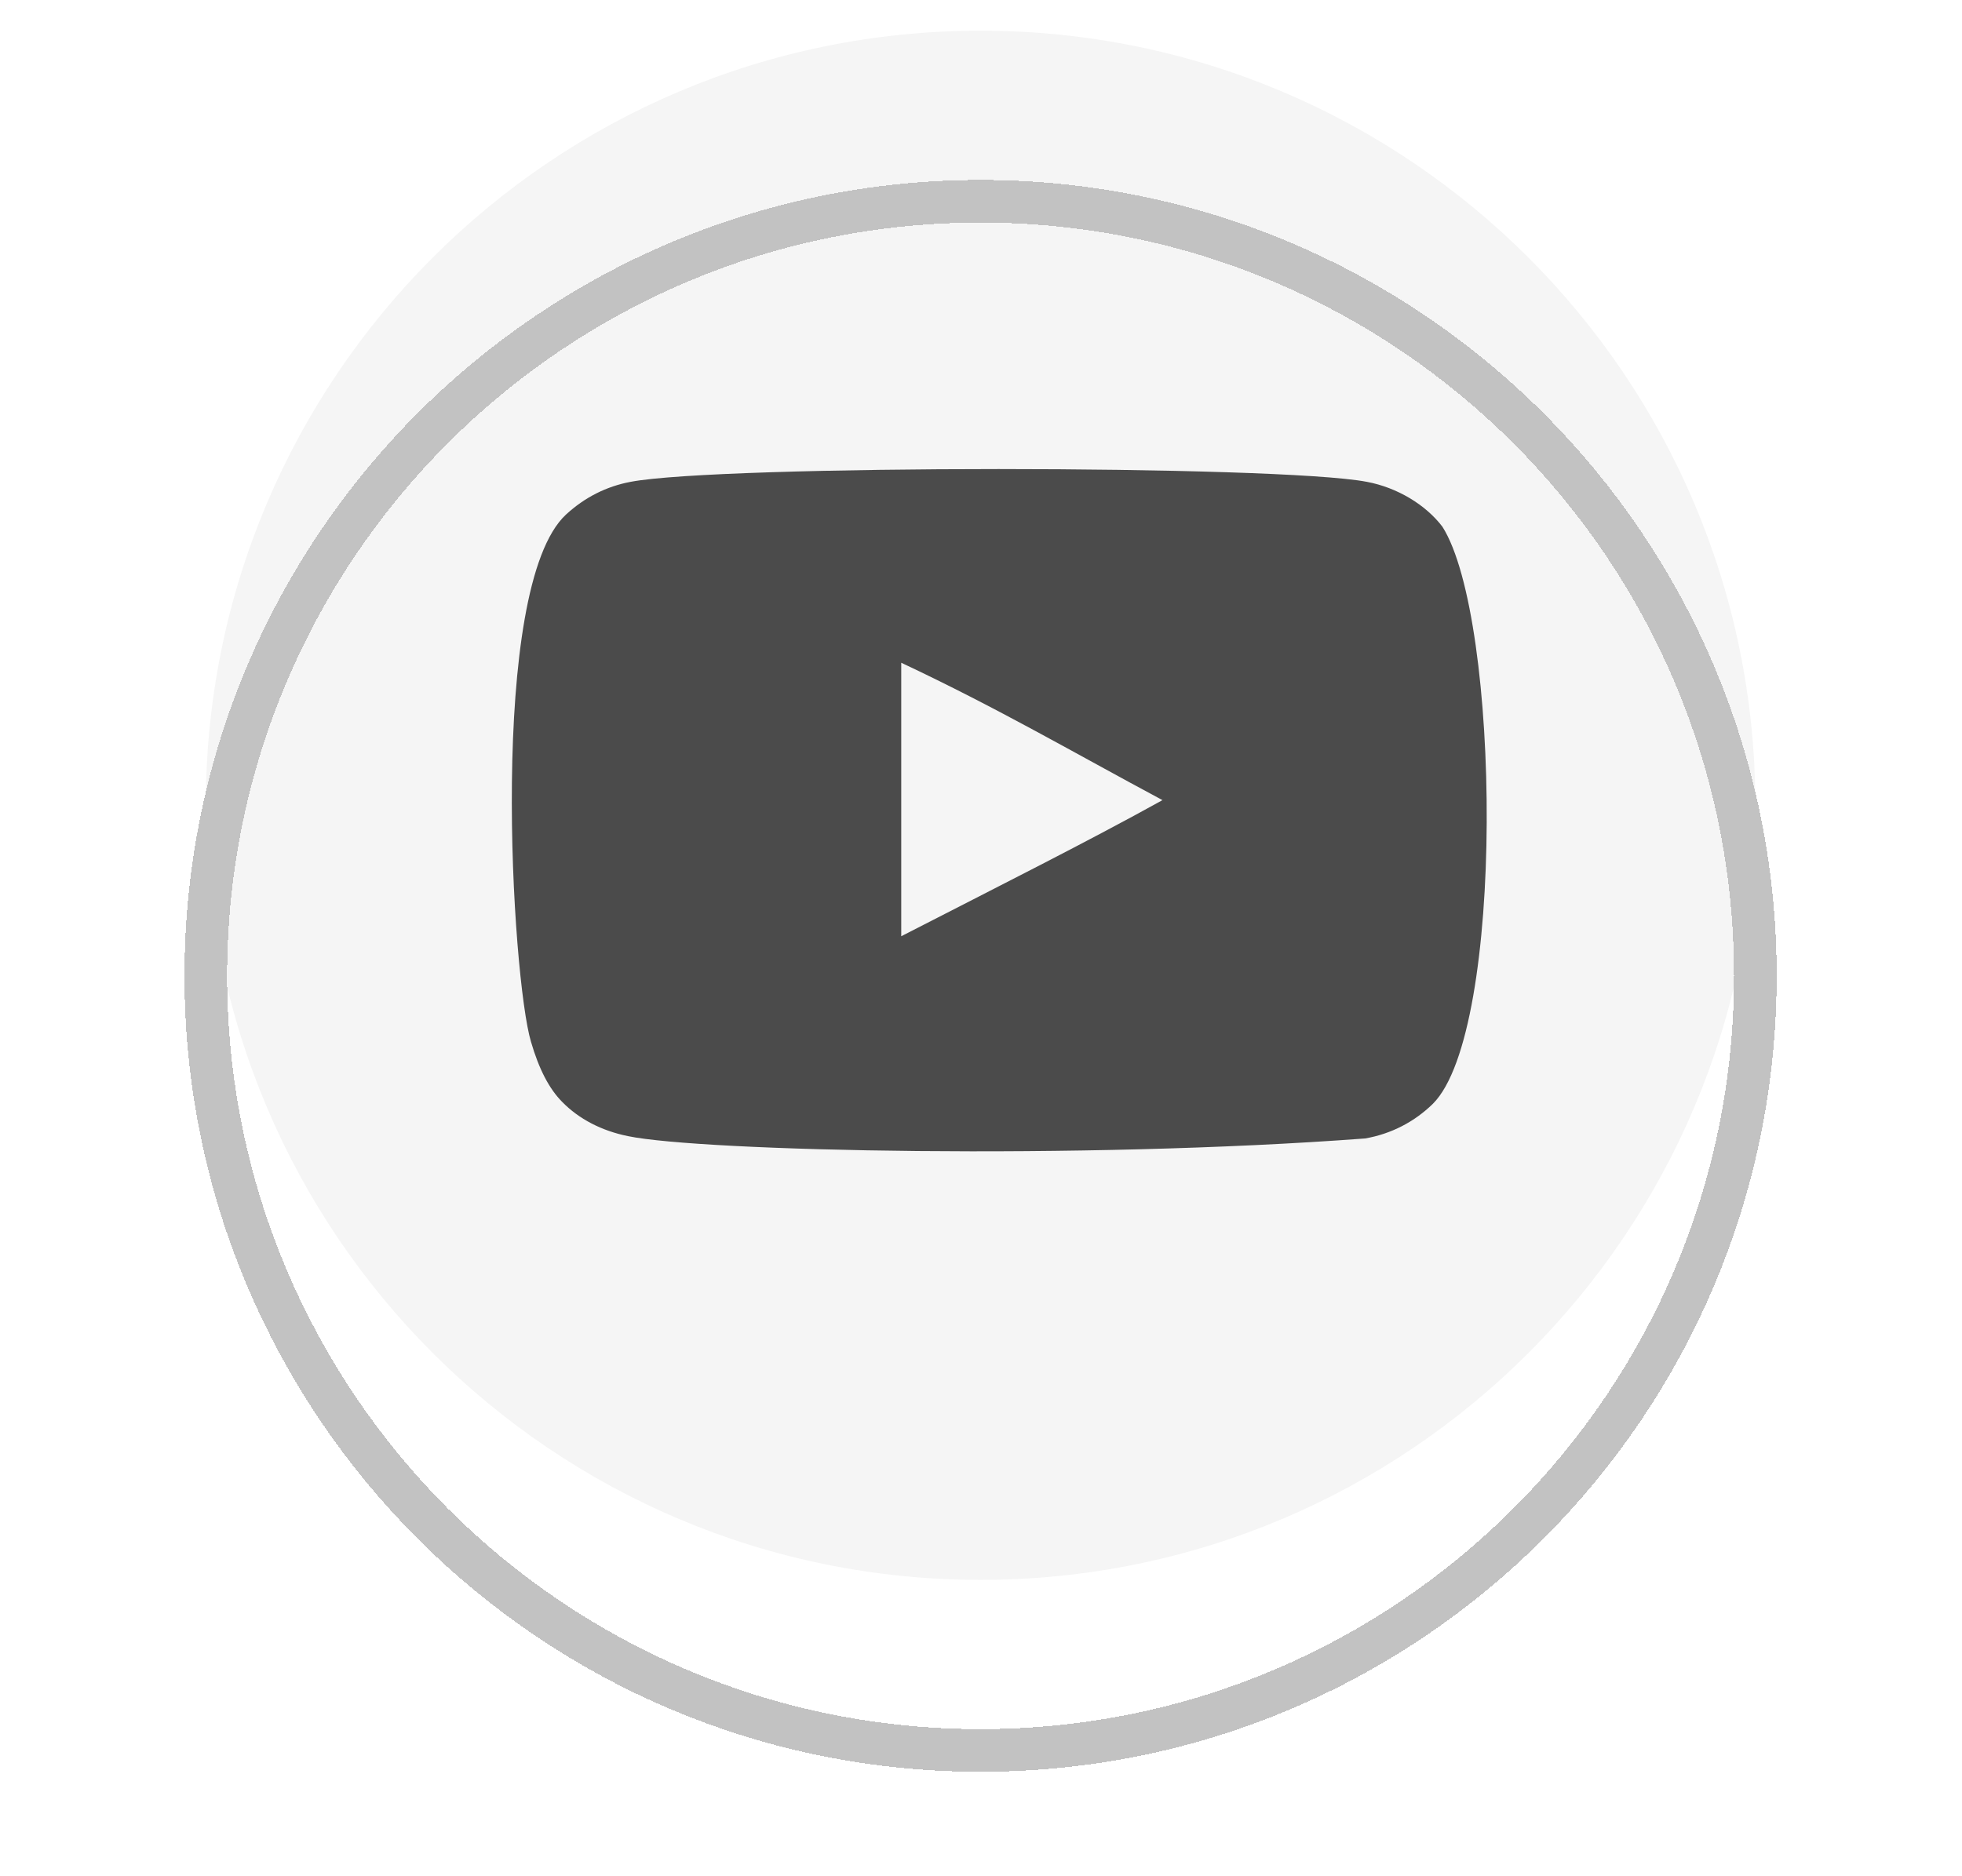
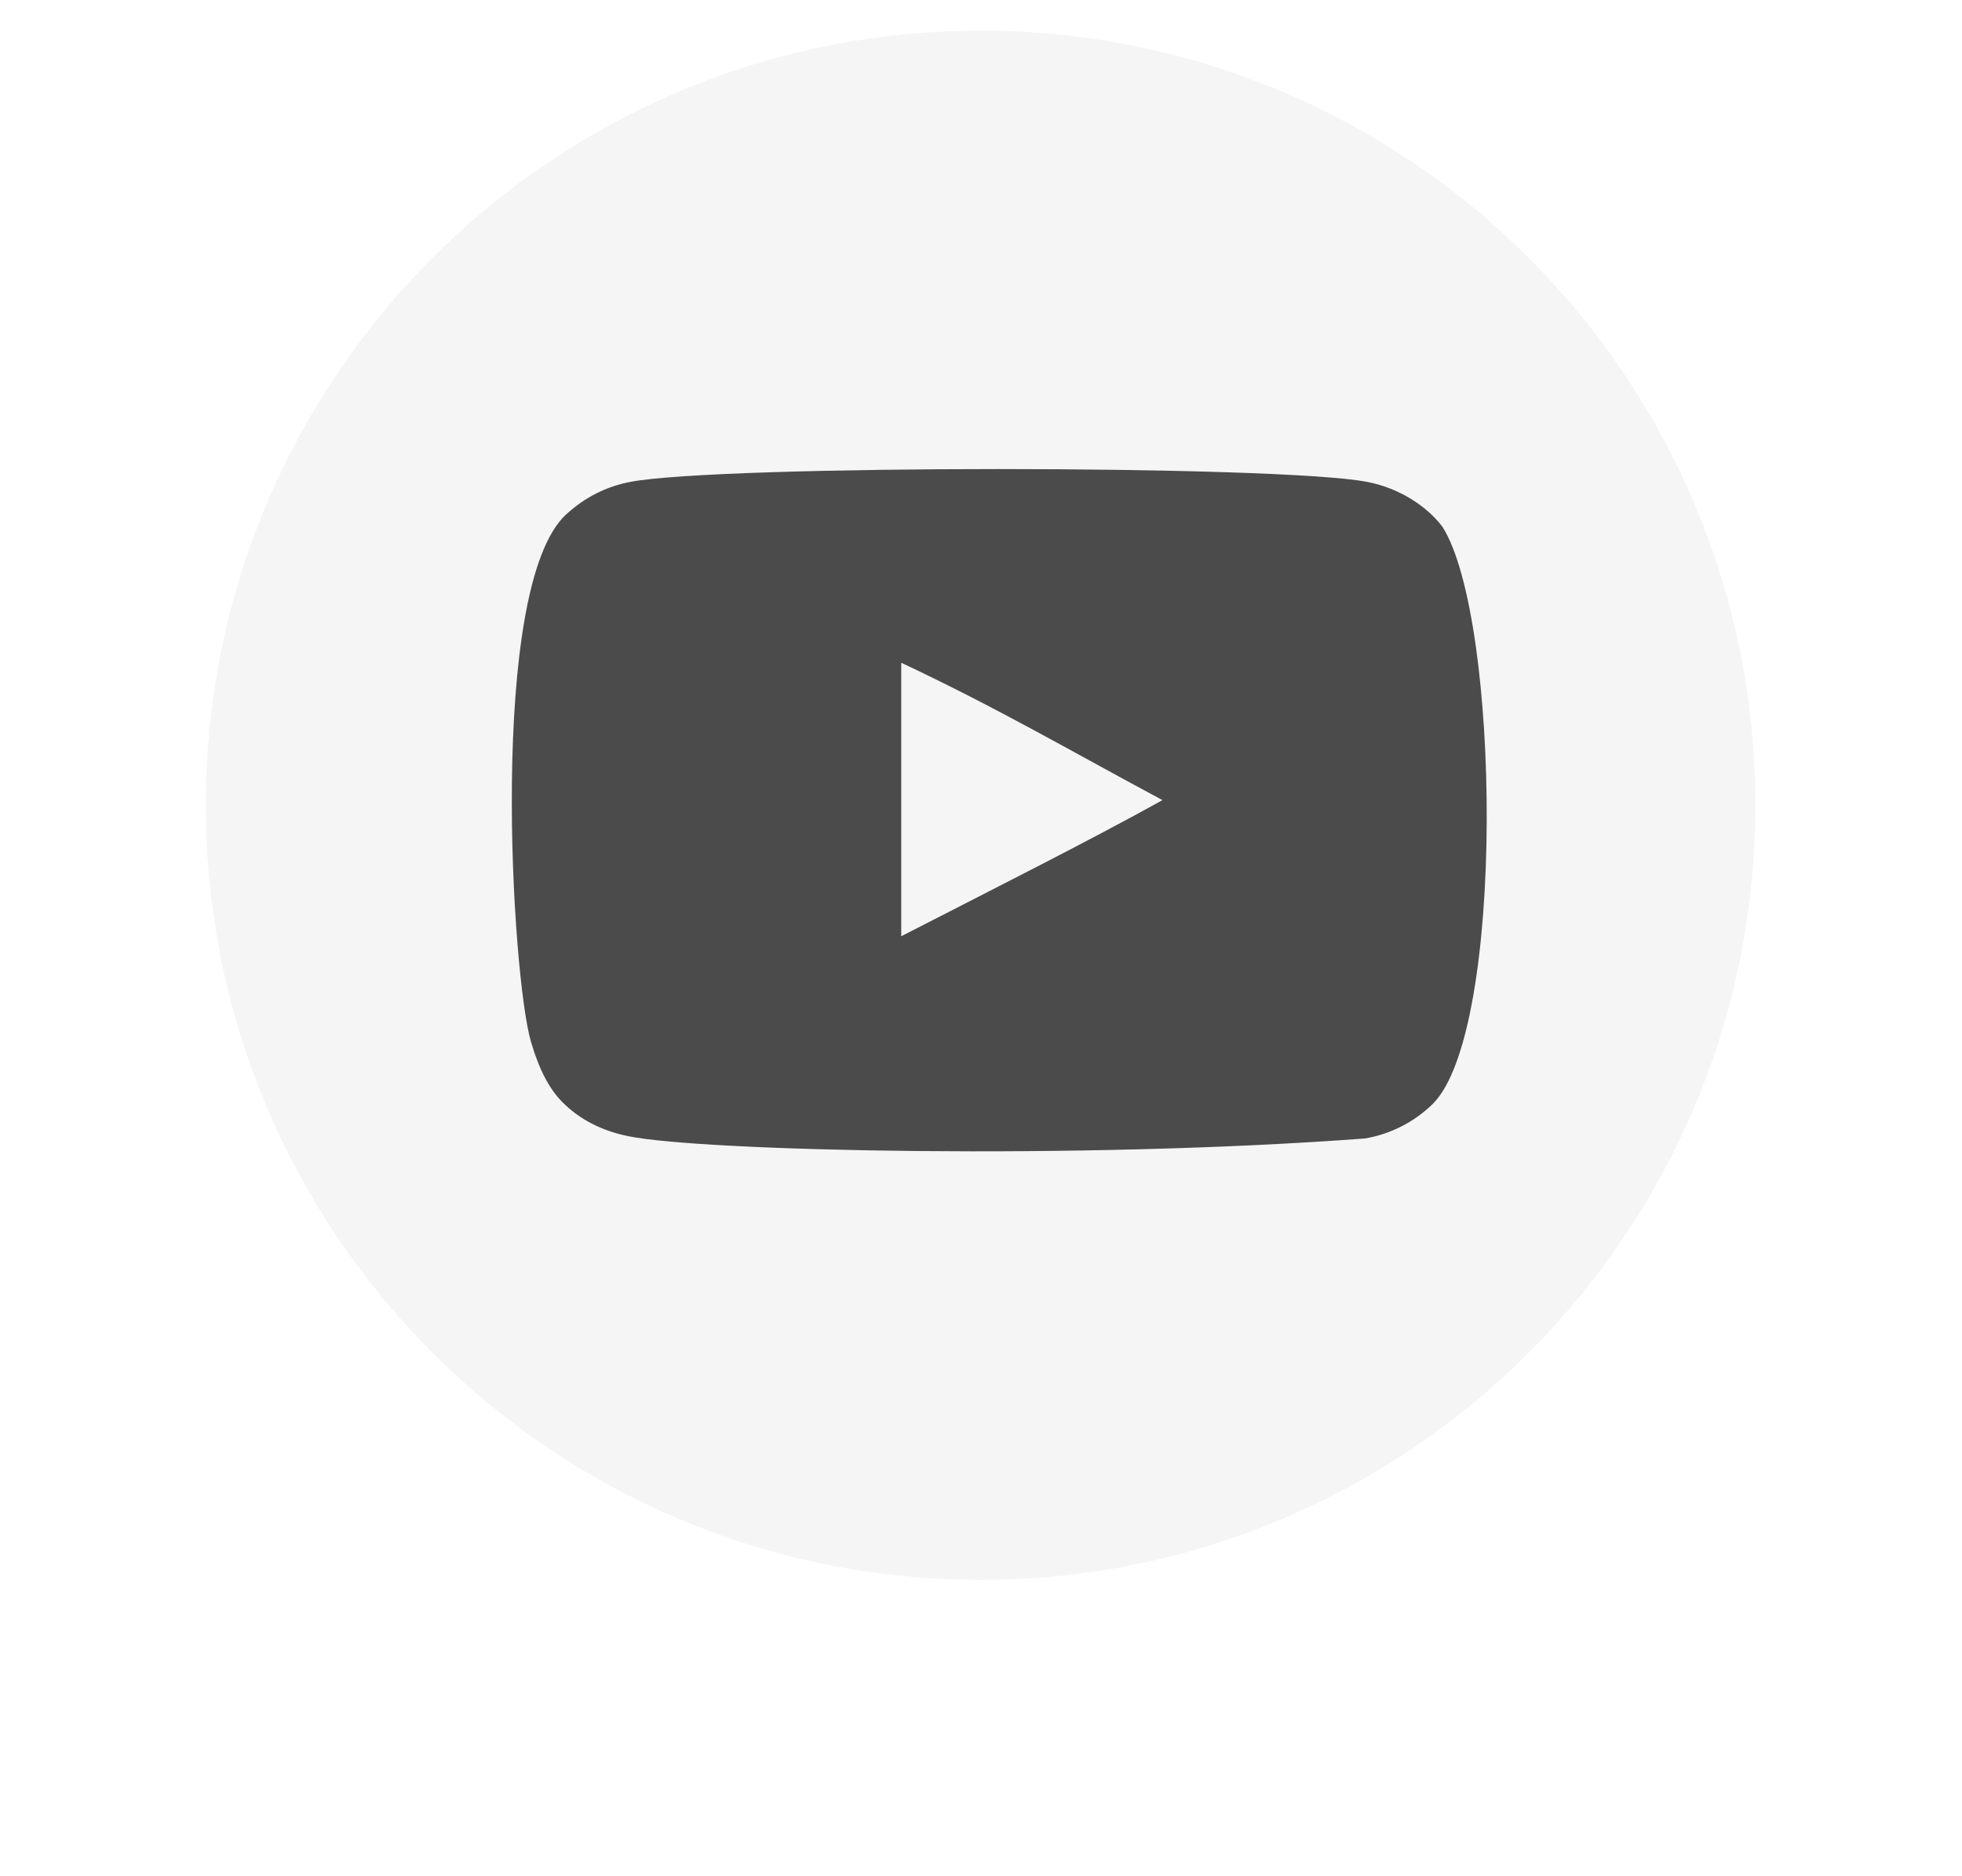
<svg xmlns="http://www.w3.org/2000/svg" width="46" height="44" viewBox="0 0 46 44" fill="none">
  <path d="M41.155 18.885C41.155 8.853 33.022 0.72 22.99 0.72C12.958 0.72 4.825 8.853 4.825 18.885C4.825 28.918 12.958 37.05 22.99 37.05C33.022 37.05 41.155 28.918 41.155 18.885Z" fill="#F5F5F5" />
  <g filter="url(#filter0_d_9_3)">
-     <path d="M41.155 18.885C41.155 8.853 33.022 0.72 22.99 0.72C12.958 0.72 4.825 8.853 4.825 18.885C4.825 28.918 12.958 37.05 22.99 37.05C33.022 37.05 41.155 28.918 41.155 18.885Z" stroke="#C2C2C2" shape-rendering="crispEdges" />
-   </g>
+     </g>
  <path fill-rule="evenodd" clip-rule="evenodd" d="M21.13 21.956V15.542C23.406 16.613 25.17 17.648 27.255 18.764C25.535 19.718 23.406 20.788 21.13 21.956ZM33.818 12.352C33.425 11.835 32.756 11.432 32.044 11.299C29.949 10.901 16.881 10.9 14.788 11.299C14.216 11.406 13.707 11.665 13.27 12.067C11.428 13.777 12.005 22.945 12.449 24.43C12.636 25.073 12.877 25.536 13.181 25.841C13.573 26.243 14.109 26.52 14.725 26.644C16.45 27.001 25.335 27.2 32.007 26.698C32.622 26.591 33.166 26.305 33.595 25.885C35.298 24.183 35.182 14.5 33.818 12.352Z" fill="#4B4B4B" />
  <defs>
    <filter id="filter0_d_9_3" x="0.325" y="0.22" width="45.33" height="45.33" filterUnits="userSpaceOnUse" color-interpolation-filters="sRGB">
      <feFlood flood-opacity="0" result="BackgroundImageFix" />
      <feColorMatrix in="SourceAlpha" type="matrix" values="0 0 0 0 0 0 0 0 0 0 0 0 0 0 0 0 0 0 127 0" result="hardAlpha" />
      <feOffset dy="4" />
      <feGaussianBlur stdDeviation="2" />
      <feComposite in2="hardAlpha" operator="out" />
      <feColorMatrix type="matrix" values="0 0 0 0 0 0 0 0 0 0 0 0 0 0 0 0 0 0 0.25 0" />
      <feBlend mode="normal" in2="BackgroundImageFix" result="effect1_dropShadow_9_3" />
      <feBlend mode="normal" in="SourceGraphic" in2="effect1_dropShadow_9_3" result="shape" />
    </filter>
  </defs>
</svg>